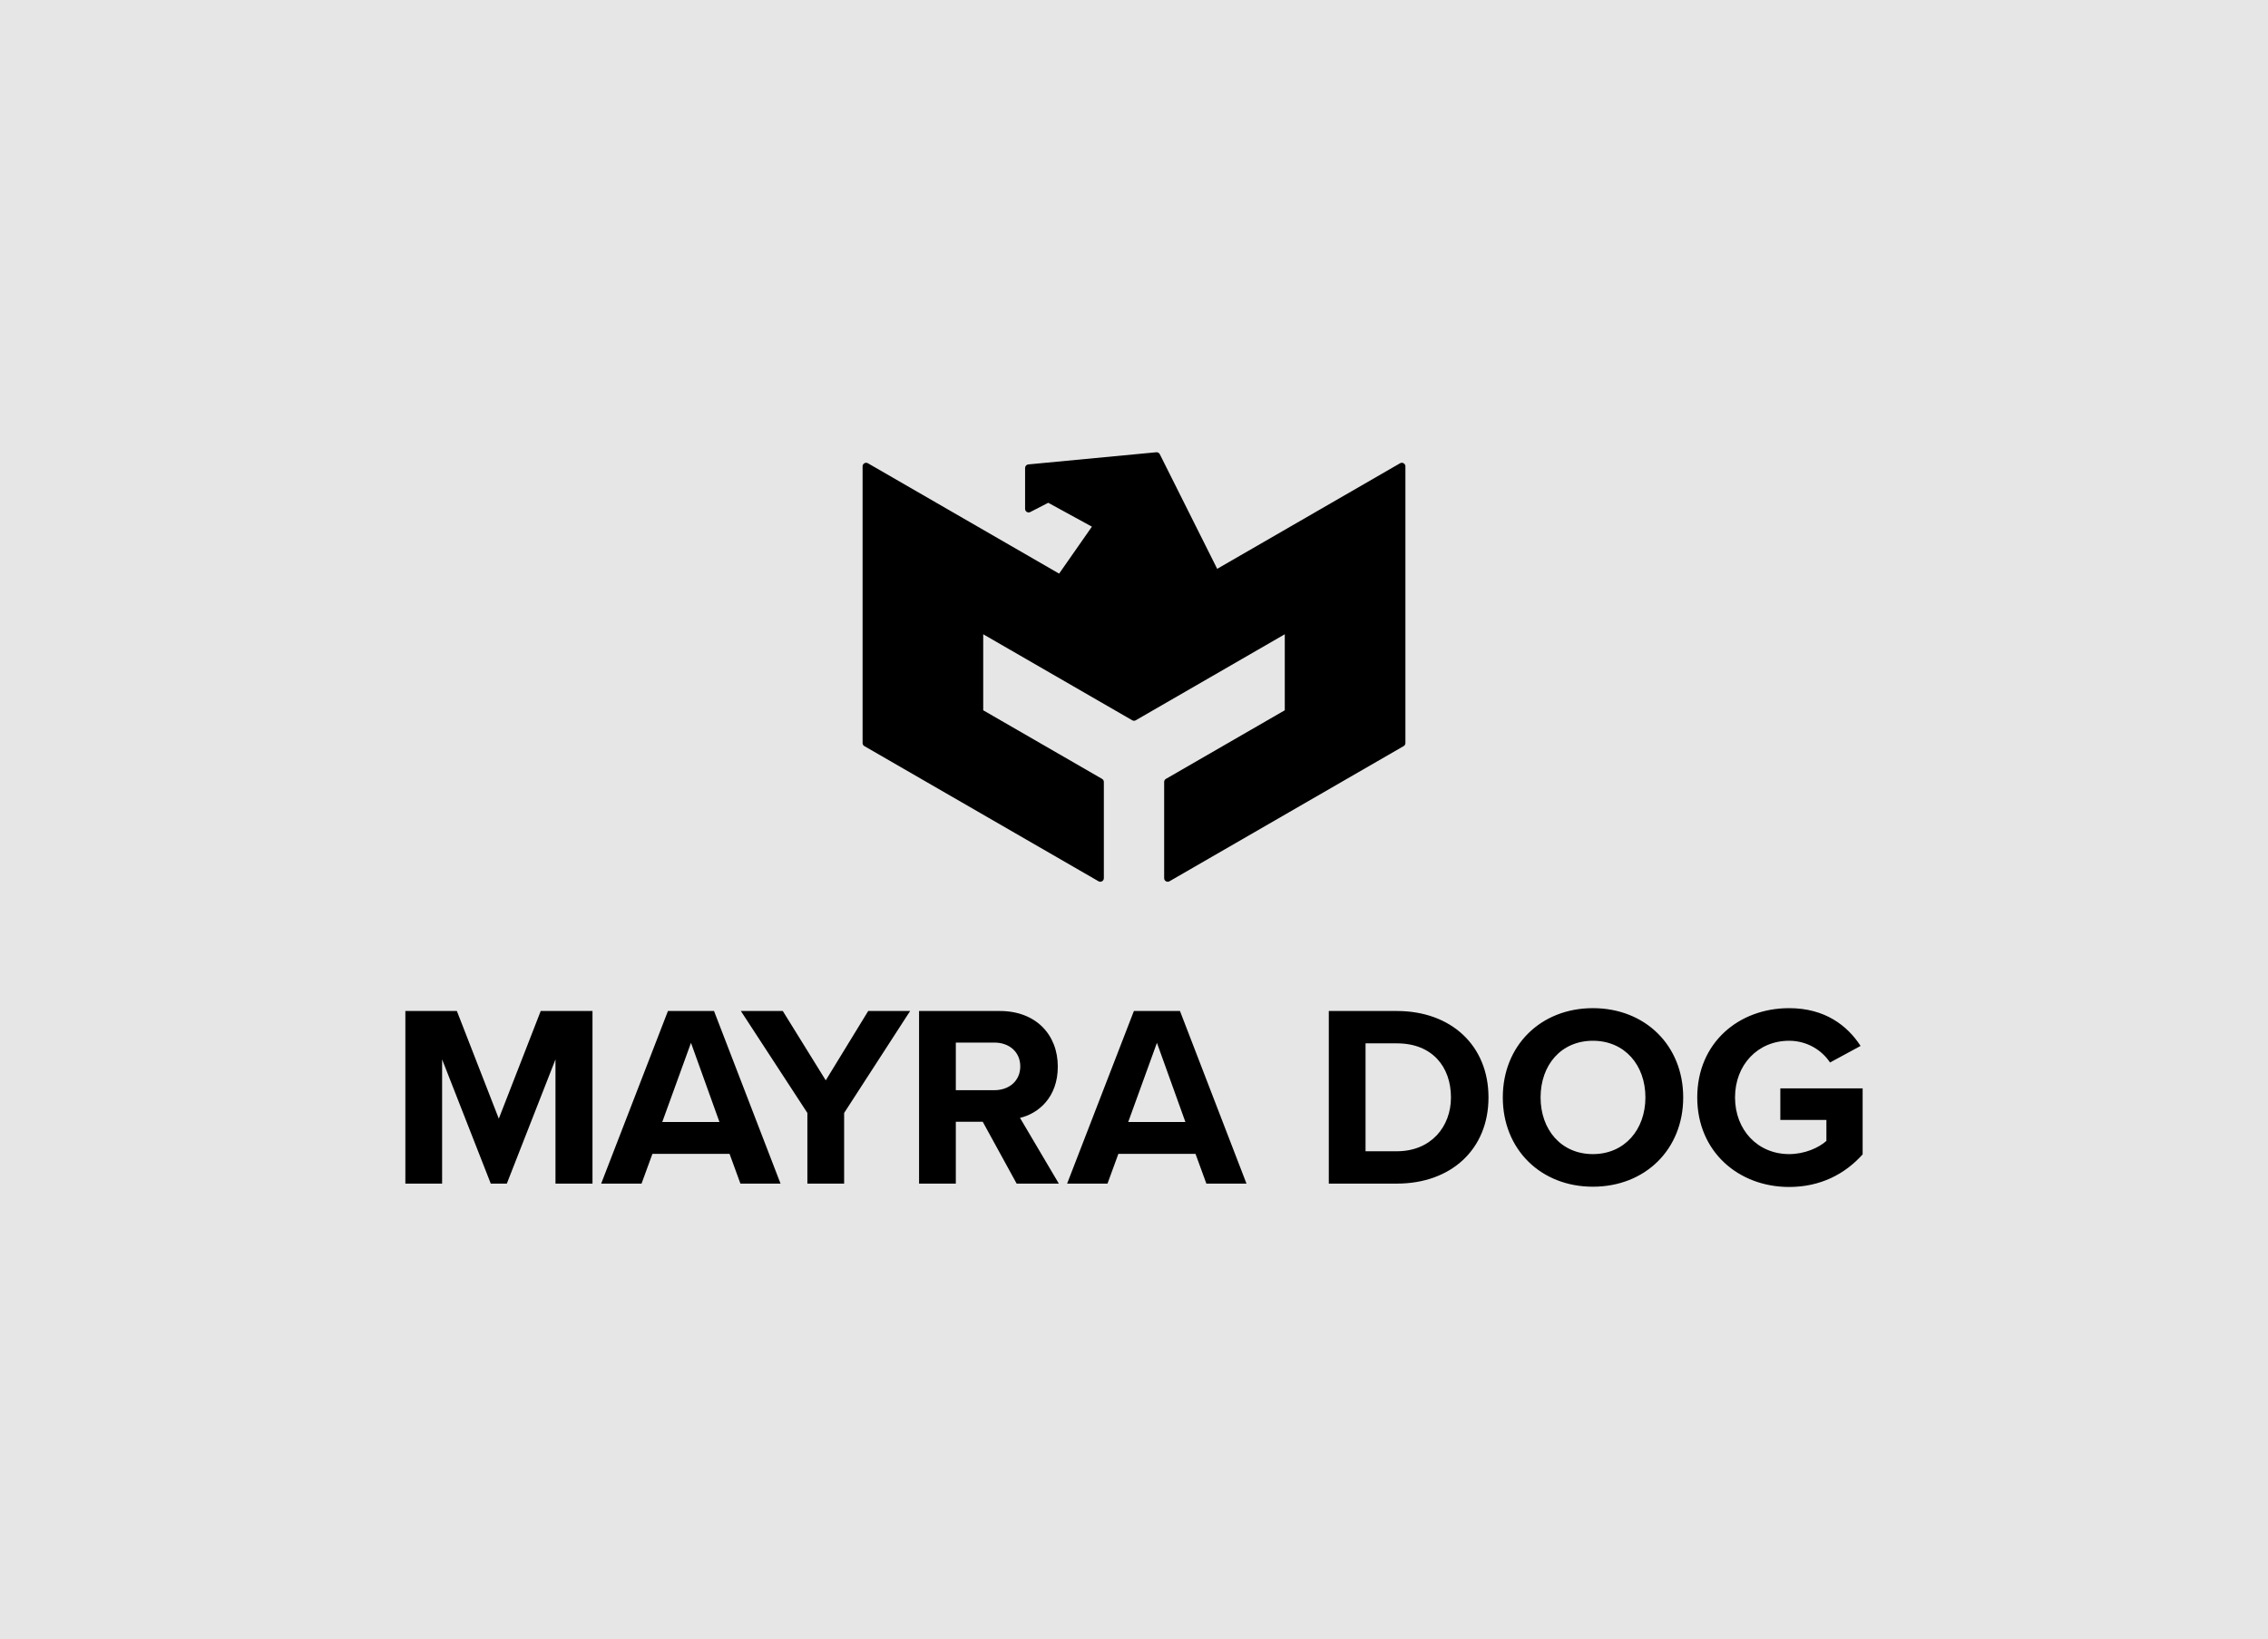
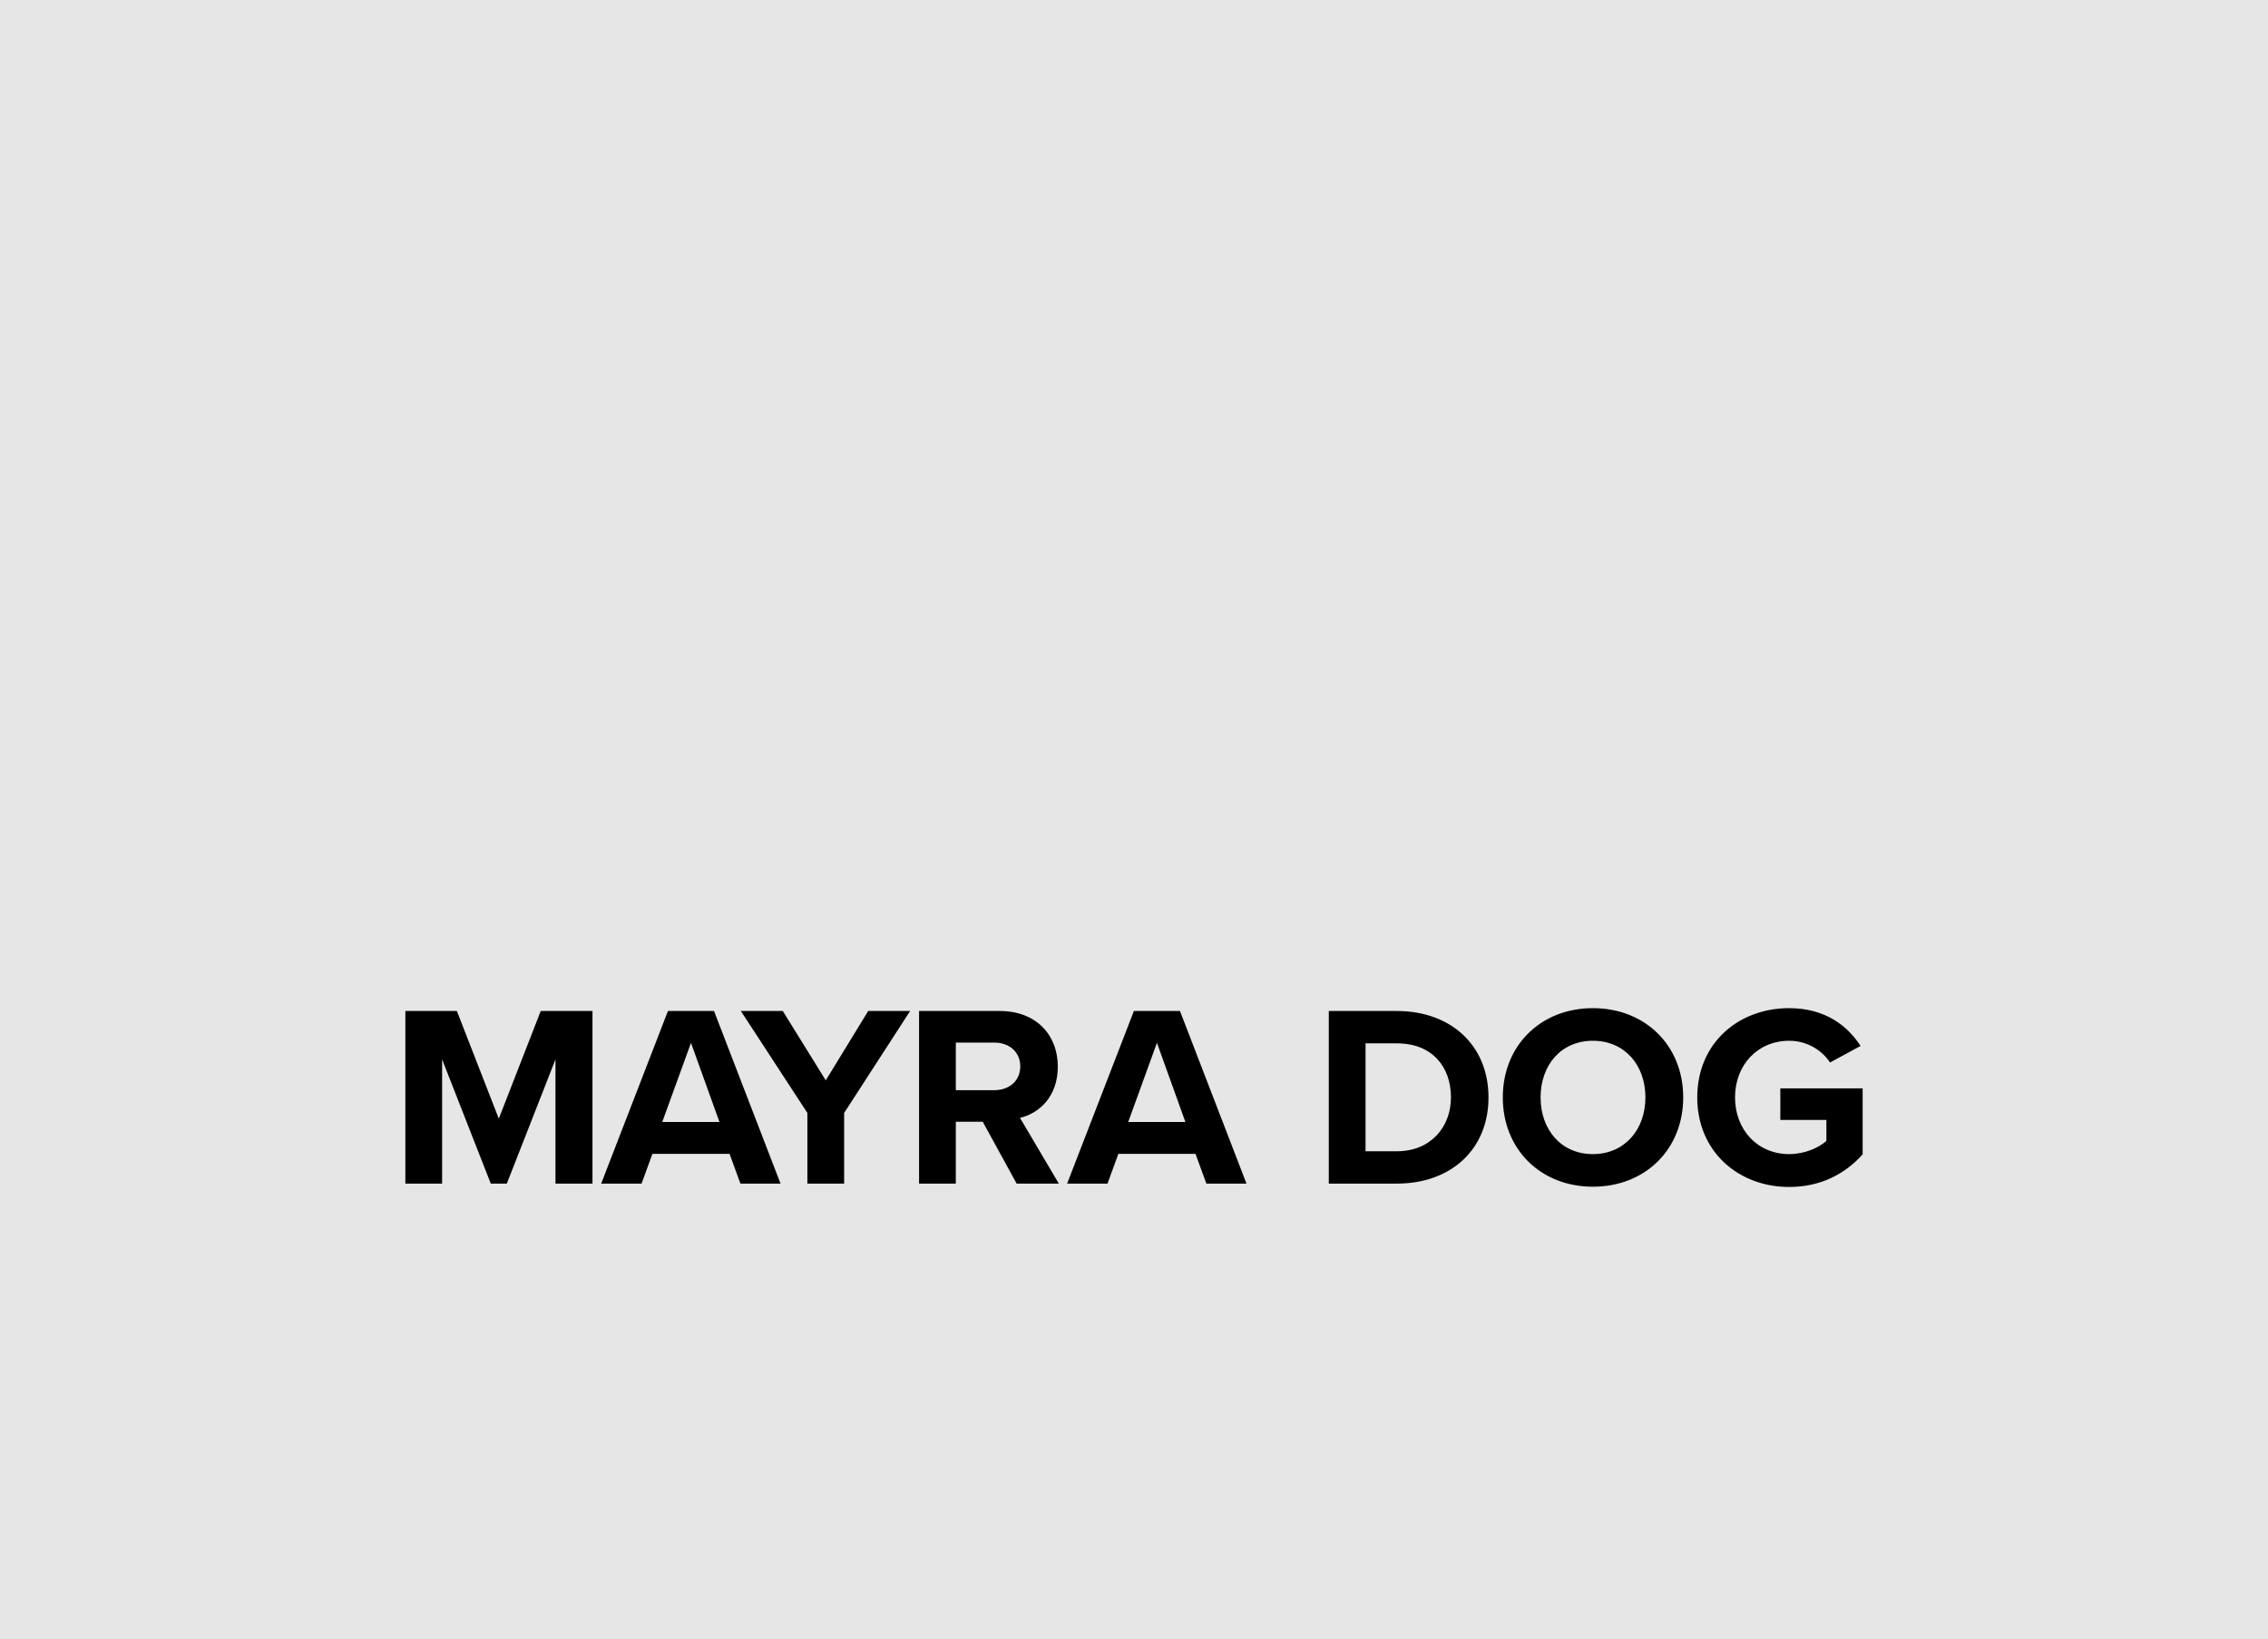
<svg xmlns="http://www.w3.org/2000/svg" xml:space="preserve" width="655.478mm" height="473.84mm" version="1.1" style="shape-rendering:geometricPrecision; text-rendering:geometricPrecision; image-rendering:optimizeQuality; fill-rule:evenodd; clip-rule:evenodd" viewBox="0 0 9786.37 7074.49">
  <defs>
    <style type="text/css">  .fil1 {fill:black} .fil0 {fill:#E6E6E6} .fil2 {fill:black;fill-rule:nonzero}  </style>
  </defs>
  <g id="Слой_x0020_1">
    <rect class="fil0" y="-0" width="9786.37" height="7074.49" />
-     <path class="fil1" d="M5252.13 2454.97l789.16 -455.63c4.88,-2.82 10.46,-2.82 15.34,0 4.88,2.82 7.67,7.66 7.67,13.29l0 1194.15c0,5.63 -2.79,10.46 -7.67,13.29l-1010.3 583.29c-4.88,2.82 -10.46,2.82 -15.34,0 -4.88,-2.82 -7.67,-7.66 -7.67,-13.29l0 -415.33c0,-5.63 2.79,-10.46 7.67,-13.29l512.81 -296.06 0 -328.06 -642.95 371.2c-4.88,2.82 -10.46,2.82 -15.34,0l-642.95 -371.2 0 328.06 512.83 296.06c4.88,2.82 7.67,7.66 7.67,13.29l0 415.33c0,5.63 -2.79,10.47 -7.67,13.29 -4.88,2.82 -10.46,2.82 -15.34,0l-1010.32 -583.29c-4.88,-2.82 -7.67,-7.66 -7.67,-13.29l0 -1194.15c0,-5.63 2.79,-10.46 7.67,-13.29 4.88,-2.82 10.46,-2.82 15.34,0l824.97 476.29 141.47 -202.68 -188.43 -103.07 -77.46 39.99c-4.89,2.52 -10.33,2.33 -15.02,-0.54 -4.71,-2.87 -7.37,-7.59 -7.37,-13.1l0 -176.64c0,-7.95 5.98,-14.53 13.89,-15.28l552.17 -52.46c6.45,-0.6 12.29,2.64 15.18,8.41l247.64 494.71z" />
    <path class="fil2" d="M2396.9 5108.19l159.7 0 0 -744.93 -223.36 0 -180.92 464.6 -180.94 -464.6 -222.24 0 0 744.93 158.58 0 0 -536.08 209.97 536.08 69.25 0 209.97 -536.08 0 536.08zm798.02 0l173.11 0 -287.03 -744.93 -198.8 0 -288.15 744.93 174.23 0 46.91 -128.43 332.81 0 46.91 128.43zm-213.31 -607.57l122.84 341.76 -246.81 0 123.96 -341.76zm502.23 607.57l158.6 0 0 -304.9 284.79 -440.02 -180.92 0 -183.16 299.3 -185.4 -299.3 -180.92 0 287.03 440.02 0 304.9zm902.98 0l182.04 0 -167.53 -283.68c80.42,-18.98 163.06,-89.35 163.06,-221.12 0,-138.49 -94.93,-240.12 -250.17,-240.12l-348.45 0 0 744.93 158.58 0 0 -266.93 116.15 0 146.31 266.93zm15.64 -505.93c0,62.54 -48.03,102.74 -111.67,102.74l-166.42 0 0 -205.49 166.42 0c63.65,0 111.67,40.2 111.67,102.74zm803.02 505.93l173.11 0 -287.03 -744.93 -198.8 0 -288.15 744.93 174.23 0 46.91 -128.43 332.81 0 46.91 128.43zm-213.31 -607.57l122.85 341.76 -246.81 0 123.96 -341.76zm741.58 607.57l293.73 0c233.41,0 395.36,-147.43 395.36,-371.91 0,-224.48 -161.94,-373.02 -395.36,-373.02l-293.73 0 0 744.93zm158.58 -139.6l0 -465.72 135.15 0c153,0 233.41,101.64 233.41,233.41 0,126.2 -86,232.31 -233.41,232.31l-135.15 0zm592.24 -232.31c0,224.48 164.17,385.3 388.65,385.3 225.6,0 389.79,-160.82 389.79,-385.3 0,-224.48 -164.18,-385.31 -389.79,-385.31 -224.48,0 -388.65,160.82 -388.65,385.31zm615.37 0c0,138.49 -89.35,244.58 -226.72,244.58 -137.36,0 -225.6,-106.09 -225.6,-244.58 0,-139.6 88.24,-244.59 225.6,-244.59 137.38,0 226.72,104.98 226.72,244.59zm223.65 0c0,234.53 178.68,386.43 396.48,386.43 135.14,0 241.24,-55.84 317.18,-140.72l0 -284.79 -355.15 0 0 136.26 198.8 0 0 90.45c-32.39,29.05 -92.69,56.96 -160.82,56.96 -135.14,0 -233.43,-103.86 -233.43,-244.58 0,-140.72 98.29,-244.59 233.43,-244.59 78.18,0 141.84,41.32 176.46,93.81l131.79 -71.47c-56.96,-88.23 -154.13,-163.06 -308.25,-163.06 -217.79,0 -396.48,149.65 -396.48,385.31z" />
  </g>
</svg>